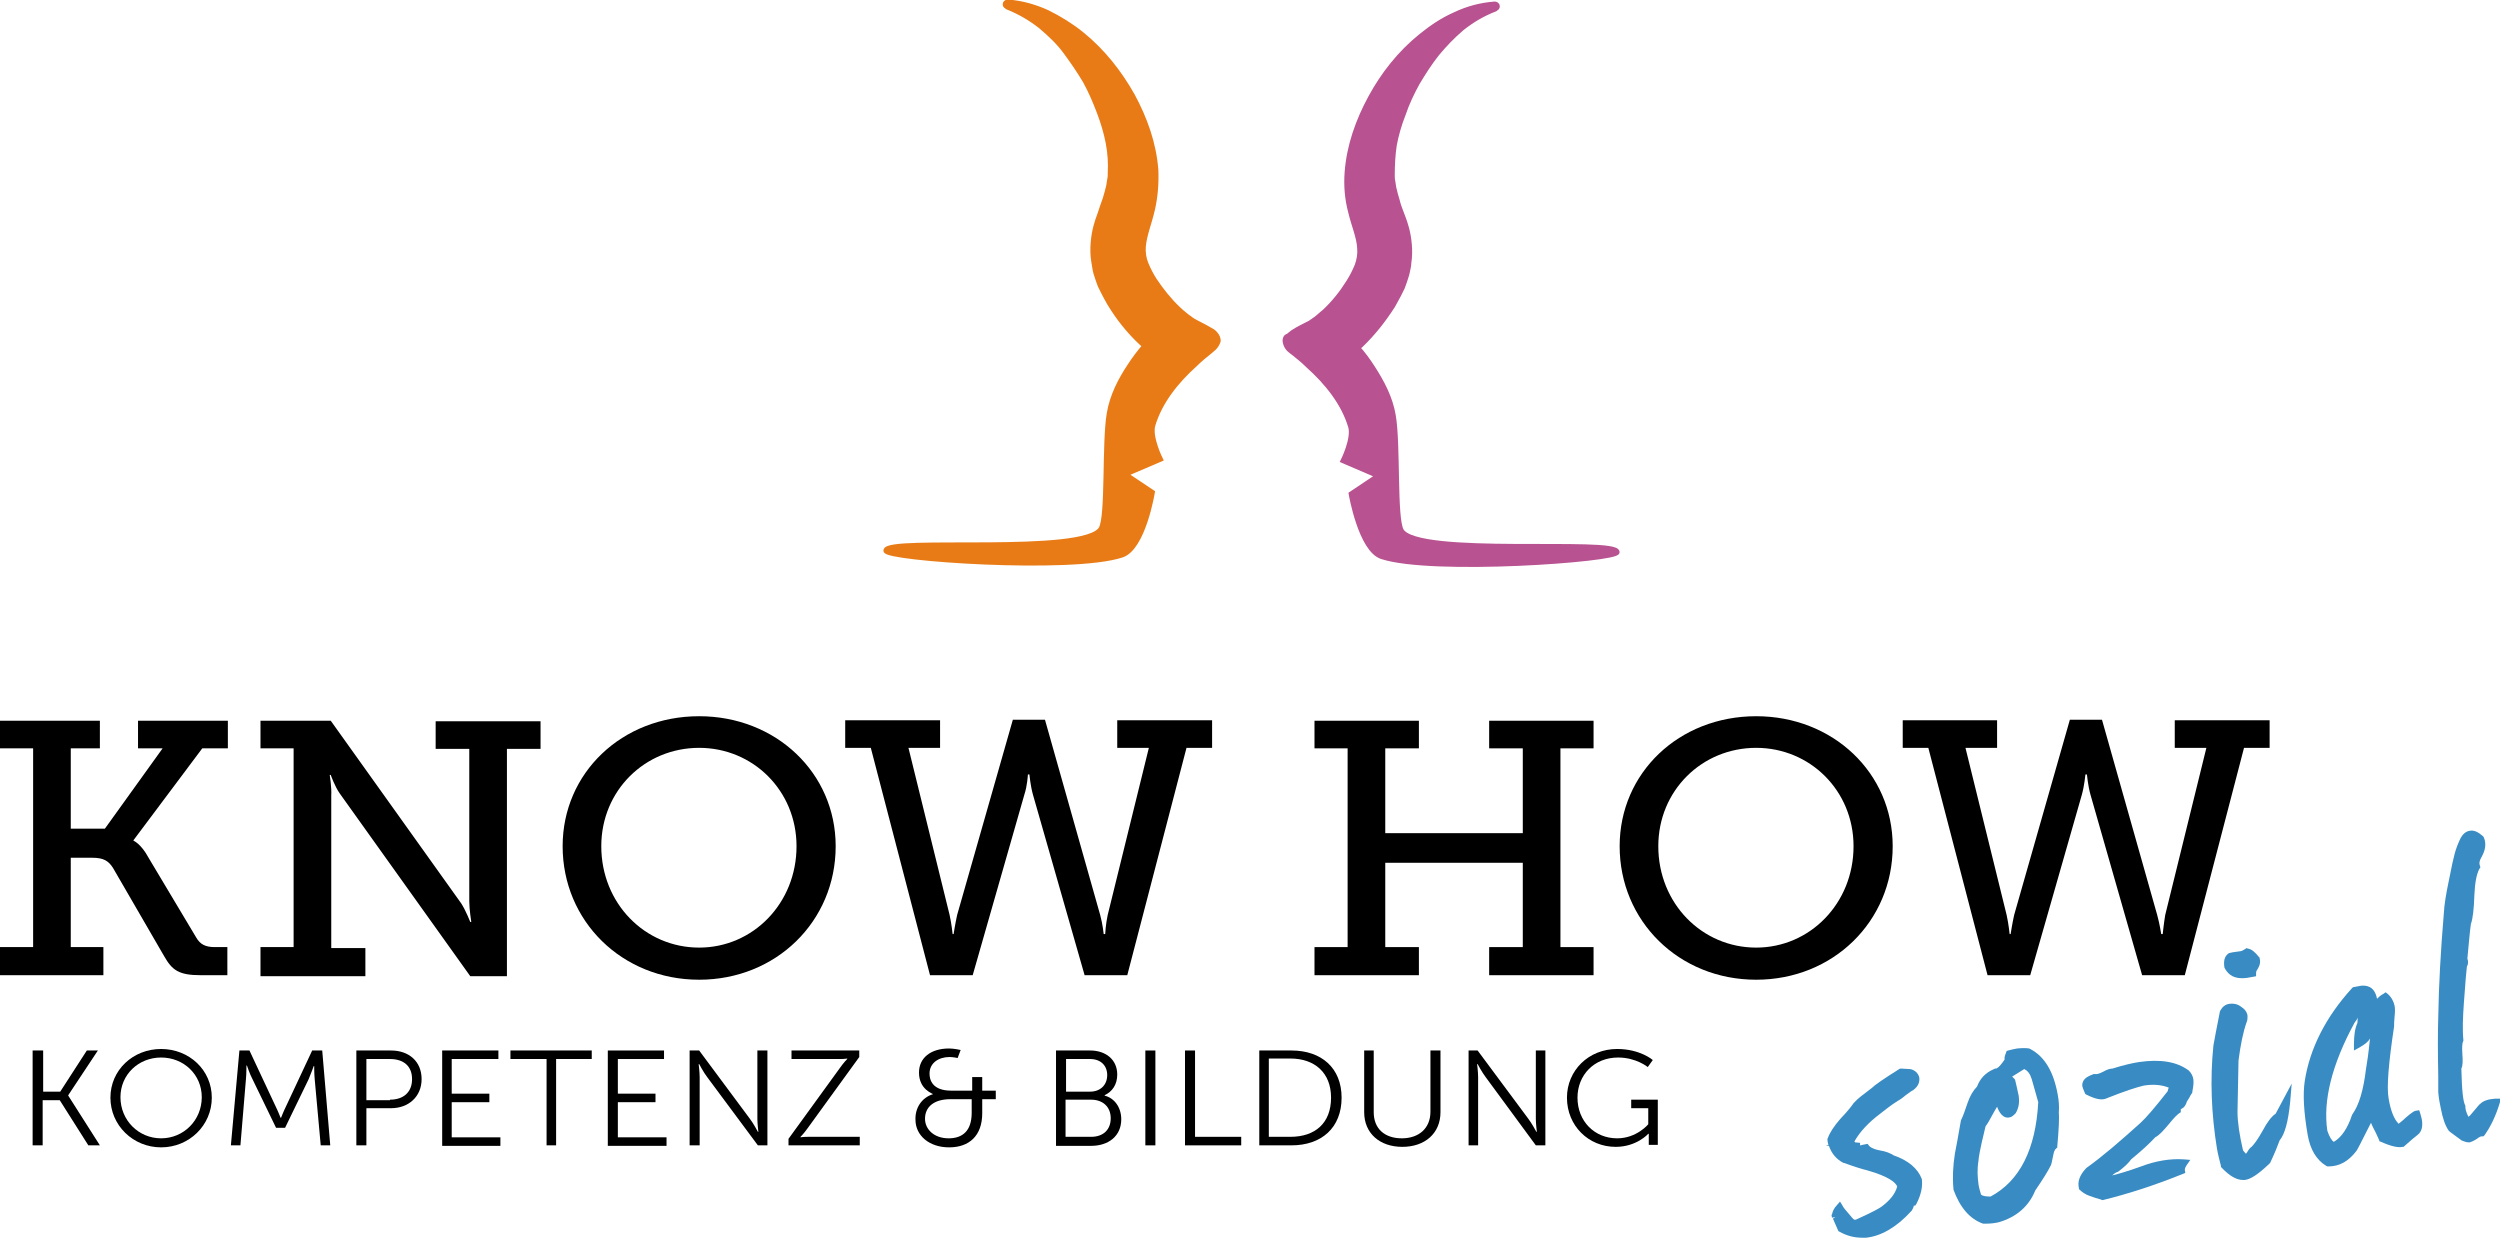
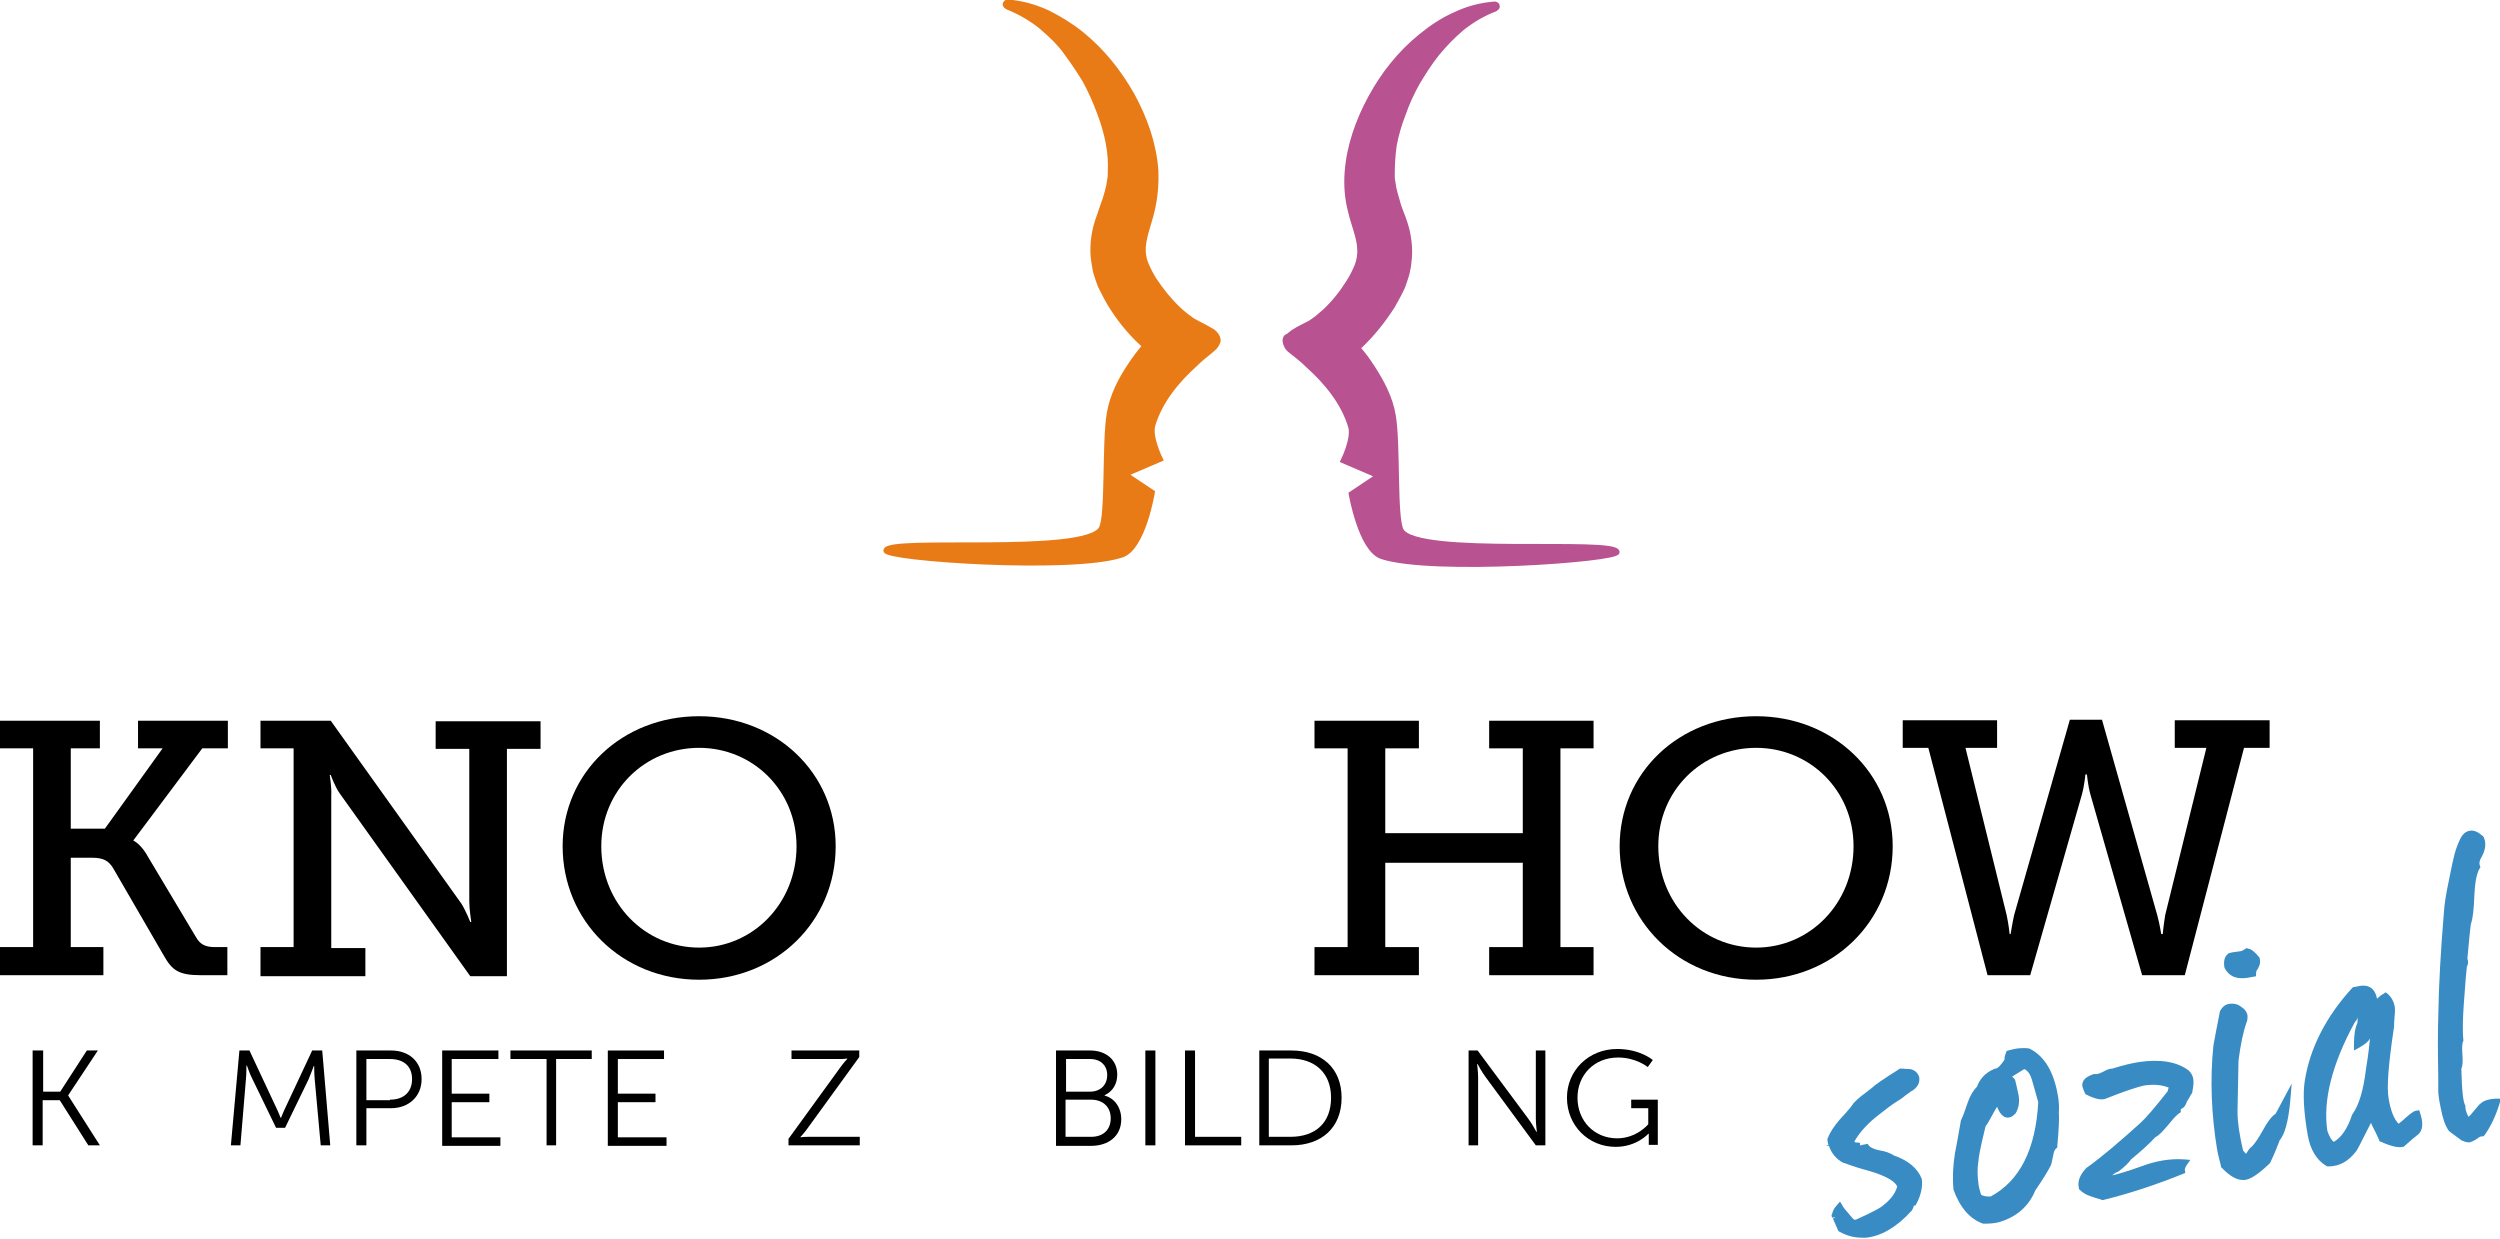
<svg xmlns="http://www.w3.org/2000/svg" version="1.1" id="Ebene_1" x="0px" y="0px" viewBox="0 0 498.1 246.9" style="enable-background:new 0 0 498.1 246.9;" xml:space="preserve">
  <style type="text/css">
	.st0{fill:#E87B16;stroke:#E87B16;stroke-width:0.984;stroke-miterlimit:10;}
	.st1{fill:#B85290;stroke:#B85290;stroke-width:0.984;stroke-miterlimit:10;}
	.st2{fill:#388BC3;}
</style>
  <g>
    <g>
      <path d="M0,188.7h6.6v-39.6H0v-5.5h19.9v5.5h-5.8v16h6.8l11.5-16h-4.9v-5.5h17.9v5.5h-5.1l-13.7,18.3v0.1c0,0,1.5,0.6,3,3.4    l9.5,15.9c0.8,1.4,1.9,1.9,3.7,1.9h2.5v5.6h-5.3c-4.4,0-5.7-1-7.3-3.8l-10.2-17.6c-0.9-1.4-1.9-2-4.1-2h-4.3v17.8h6.5v5.6H0V188.7    z" />
      <path d="M51.9,188.7h6.6v-39.6h-6.6v-5.5h14l26,36.4c0.9,1.4,1.8,3.7,1.8,3.7h0.2c0,0-0.4-2.5-0.4-4.1v-30.4h-6.7v-5.5h20.9v5.5    H101v45.3h-7.3l-26-36.4c-1-1.4-1.8-3.7-1.8-3.7h-0.2c0,0,0.4,2.5,0.3,4.1v30.4h6.8v5.6H51.9V188.7z" />
      <path d="M139.3,142.7c15.3,0,27.2,11.3,27.2,25.9c0,15-11.9,26.6-27.2,26.6c-15.4,0-27.2-11.7-27.2-26.6    C112.1,154,123.9,142.7,139.3,142.7z M139.3,188.8c10.7,0,19.4-8.8,19.4-20.2c0-11.1-8.7-19.6-19.4-19.6    c-10.8,0-19.5,8.5-19.5,19.6C119.8,180,128.5,188.8,139.3,188.8z" />
-       <path d="M168.5,143.5h18.8v5.5H181l8.2,33.3c0.4,1.8,0.6,3.8,0.6,3.8h0.2c0,0,0.3-2,0.7-3.8l11.1-38.9h6.4l11,38.9    c0.5,1.8,0.7,3.8,0.7,3.8h0.3c0,0,0.1-2,0.5-3.8l8.2-33.3h-6.3v-5.5h18.9v5.5h-5.1l-11.8,45.3h-8.5l-10.3-36c-0.5-1.8-0.7-4-0.7-4    h-0.3c0,0-0.1,2.2-0.7,4l-10.3,36h-8.5l-11.8-45.3h-5.1V143.5z" />
      <path d="M261.9,188.7h6.6v-39.6h-6.6v-5.5h20.8v5.5H276V166h27.4v-16.9h-6.7v-5.5h20.8v5.5h-6.6v39.6h6.6v5.6h-20.8v-5.6h6.7    v-16.8H276v16.8h6.7v5.6h-20.8V188.7z" />
      <path d="M349.9,142.7c15.3,0,27.2,11.3,27.2,25.9c0,15-11.9,26.6-27.2,26.6c-15.4,0-27.2-11.7-27.2-26.6    C322.7,154,334.5,142.7,349.9,142.7z M349.9,188.8c10.7,0,19.4-8.8,19.4-20.2c0-11.1-8.7-19.6-19.4-19.6    c-10.8,0-19.5,8.5-19.5,19.6C330.4,180,339.1,188.8,349.9,188.8z" />
      <path d="M379.1,143.5h18.8v5.5h-6.3l8.2,33.3c0.4,1.8,0.6,3.8,0.6,3.8h0.2c0,0,0.3-2,0.7-3.8l11.1-38.9h6.4l11,38.9    c0.5,1.8,0.8,3.8,0.8,3.8h0.3c0,0,0.2-2,0.5-3.8l8.2-33.3h-6.3v-5.5h18.9v5.5h-5.1l-11.8,45.3h-8.5l-10.3-36c-0.5-1.8-0.7-4-0.7-4    h-0.3c0,0-0.2,2.2-0.7,4l-10.3,36H396l-11.8-45.3h-5.1V143.5z" />
    </g>
    <g>
      <g>
        <path d="M6.6,209.3h2v8.2h3.4l5.3-8.2h2.2l-5.9,8.9v0.1l6.3,9.9h-2.3l-5.7-9H8.5v9h-2V209.3z" />
-         <path d="M32.1,209c5.6,0,10.1,4.2,10.1,9.7c0,5.5-4.5,9.9-10.1,9.9c-5.6,0-10.1-4.4-10.1-9.9C22,213.2,26.5,209,32.1,209z      M32.1,226.8c4.5,0,8.1-3.6,8.1-8.2c0-4.5-3.6-7.9-8.1-7.9c-4.5,0-8.1,3.4-8.1,7.9C24,223.2,27.6,226.8,32.1,226.8z" />
        <path d="M47.7,209.3h2l5.2,11.1c0.5,1,1,2.3,1,2.3H56c0,0,0.5-1.3,1-2.3l5.2-11.1h2l1.6,18.9h-1.9L62.7,215     c-0.1-1-0.1-2.6-0.1-2.6h-0.1c0,0-0.6,1.7-1,2.6l-4.7,9.7h-1.8l-4.7-9.7c-0.5-0.9-1.1-2.7-1.1-2.7h-0.1c0,0,0,1.7-0.1,2.7     l-1.1,13.2h-1.9L47.7,209.3z" />
        <path d="M71,209.3h6.9c3.6,0,6.1,2.2,6.1,5.7c0,3.5-2.6,5.8-6.1,5.8H73v7.4h-2V209.3z M77.7,219.1c2.7,0,4.4-1.5,4.4-4.1     c0-2.6-1.7-4-4.4-4H73v8.2H77.7z" />
        <path d="M88.1,209.3h11.2v1.7H90v6.9h7.5v1.7H90v7h9.7v1.7H88.1V209.3z" />
        <path d="M108.8,211h-7.1v-1.7h16.2v1.7h-7.1v17.2h-1.9V211z" />
        <path d="M121.1,209.3h11.2v1.7h-9.2v6.9h7.5v1.7h-7.5v7h9.7v1.7h-11.7V209.3z" />
-         <path d="M137.4,209.3h1.9l10.1,13.6c0.7,0.9,1.6,2.6,1.6,2.6h0.1c0,0-0.2-1.6-0.2-2.6v-13.6h2v18.9H151l-10.1-13.6     c-0.7-0.9-1.6-2.6-1.6-2.6h-0.1c0,0,0.2,1.6,0.2,2.6v13.6h-2V209.3z" />
        <path d="M157.1,226.9l10.3-14.2c0.7-1,1.4-1.7,1.4-1.7v-0.1c0,0-0.5,0.1-1.4,0.1h-9.7v-1.7h13.5v1.3l-10.3,14.2     c-0.7,1-1.4,1.7-1.4,1.7v0.1c0,0,0.5-0.1,1.5-0.1h10.3v1.7h-14.2V226.9z" />
-         <path d="M185.9,218L185.9,218c0-0.1-2.8-0.9-2.8-4.3c0-2.9,2.3-4.8,6-4.8c1,0,2.3,0.3,2.3,0.3l-0.6,1.6c0,0-0.9-0.2-1.6-0.2     c-2.2,0-4,1.2-4,3.3c0,1.3,0.6,3.4,4.3,3.4h4.2v-2.7h2v2.7h2.7v1.7h-2.7v2.8c0,4.5-2.6,6.8-6.6,6.8s-6.7-2.4-6.7-5.5     C182.3,220.8,183.6,218.7,185.9,218z M189,226.8c2.8,0,4.6-1.5,4.6-5.1v-2.7h-4.2c-3.4,0-5.1,1.6-5.1,3.9     C184.3,225,186.1,226.8,189,226.8z" />
        <path d="M210.4,209.3h6.8c3.1,0,5.4,1.8,5.4,4.8c0,2-1,3.4-2.5,4.1v0.1c2,0.5,3.3,2.4,3.3,4.7c0,3.4-2.6,5.3-6,5.3h-7V209.3z      M217.2,217.5c2,0,3.4-1.3,3.4-3.3c0-1.9-1.3-3.2-3.4-3.2h-4.8v6.5H217.2z M217.4,226.5c2.4,0,3.9-1.4,3.9-3.7s-1.6-3.7-3.9-3.7     h-5.1v7.4H217.4z" />
        <path d="M228.2,209.3h2v18.9h-2V209.3z" />
        <path d="M236.1,209.3h2v17.2h9.2v1.7h-11.2V209.3z" />
        <path d="M250.9,209.3h6.4c6,0,10,3.5,10,9.4c0,6-4,9.5-10,9.5h-6.4V209.3z M257.1,226.5c4.9,0,8.1-2.7,8.1-7.8     c0-5-3.3-7.8-8.1-7.8h-4.3v15.6H257.1z" />
-         <path d="M271.7,209.3h2v12.3c0,3.3,2.2,5.2,5.6,5.2c3.4,0,5.7-2,5.7-5.3v-12.2h2v12.3c0,4.2-3.1,6.9-7.6,6.9     c-4.5,0-7.6-2.7-7.6-6.9V209.3z" />
        <path d="M292.5,209.3h1.9l10.1,13.6c0.7,0.9,1.6,2.6,1.6,2.6h0.1c0,0-0.2-1.6-0.2-2.6v-13.6h1.9v18.9h-1.9L296,214.6     c-0.7-0.9-1.6-2.6-1.6-2.6h-0.1c0,0,0.2,1.6,0.2,2.6v13.6h-1.9V209.3z" />
        <path d="M322.2,209c4.6,0,7.1,2.2,7.1,2.2l-1,1.4c0,0-2.3-1.9-5.9-1.9c-4.8,0-8.1,3.5-8.1,8c0,4.7,3.4,8.1,7.9,8.1     c3.9,0,6.2-2.8,6.2-2.8v-3.2H325v-1.7h5.3v9h-1.8v-1.4c0-0.4,0-0.8,0-0.8h-0.1c0,0-2.3,2.6-6.5,2.6c-5.4,0-9.7-4.2-9.7-9.8     C312.2,213.3,316.5,209,322.2,209z" />
      </g>
    </g>
    <path class="st0" d="M242.2,66.6c-0.3-0.4-0.6-0.6-1-0.8c-1.3-0.8-2.5-1.3-3.5-1.9c-0.3-0.2-0.5-0.3-0.7-0.5   c-0.3-0.2-0.6-0.4-0.8-0.6c-0.5-0.4-1-0.8-1.4-1.2c-1.8-1.7-3.4-3.7-4.8-5.8c-0.7-1.1-1.2-2.1-1.7-3.3c-0.4-1-0.6-2.2-0.5-3.4   c0.2-2.3,1.2-4.7,1.8-7.3c0.6-2.6,0.8-5.2,0.7-7.9c-0.4-5.3-2.2-10.3-4.7-14.9c-2.6-4.6-5.9-8.8-10.1-12.2   c-2.1-1.7-4.4-3.1-6.8-4.3c-2.4-1.1-5.1-1.9-7.9-2.1c-0.2,0-0.4,0.1-0.5,0.3c-0.1,0.2,0,0.5,0.3,0.6l0.1,0.1c2.5,1,4.7,2.3,6.6,3.8   c1.9,1.6,3.6,3.2,5,5.1c1.4,1.9,2.7,3.8,3.9,5.8c1.1,2,2,4.1,2.8,6.2c0.8,2.1,1.4,4.1,1.8,6.2c0.4,2.1,0.5,4.1,0.4,5.9   c0,0.4,0,1-0.1,1.3l-0.2,1.3c-0.2,0.8-0.4,1.7-0.7,2.6c-0.3,0.9-0.7,1.9-1.1,3.2c-0.5,1.3-1.1,3.1-1.3,5.5   c-0.1,1.2-0.1,2.5,0.1,3.7c0.1,0.6,0.2,1.2,0.3,1.8c0.1,0.6,0.4,1.3,0.6,2l0.4,1.1l0.1,0.2l0.3,0.6l0.3,0.6   c0.4,0.8,0.8,1.5,1.2,2.2c1.7,2.8,3.8,5.5,6.4,7.9c0.2,0.2,0.4,0.3,0.6,0.5c-1.1,1.3-2.1,2.6-3,4c-1.8,2.7-3.5,5.9-4.1,9.5   c-1,5.9-0.2,20.4-1.6,22.9c-3,5.5-42.8,1.7-42.9,4.4c-0.1,1.6,37,4.2,47,0.9c4.3-1.4,6.1-12.5,6.1-12.5l-5.4-3.6l7-3   c0,0-2.2-4.4-1.5-6.8c1.4-4.7,4.7-8.8,8.5-12.2c0.9-0.9,1.9-1.7,2.9-2.5c0.4-0.4,1.2-0.8,1.6-2C242.8,67.6,242.5,66.9,242.2,66.6z    M234.8,62.5" />
    <path class="st1" d="M256.1,68.3c0.3,1.2,1.1,1.6,1.6,2c1,0.8,2,1.6,2.9,2.5c3.8,3.4,7.1,7.5,8.5,12.2c0.7,2.4-1.5,6.8-1.5,6.8l7,3   l-5.4,3.6c0,0,1.9,11.1,6.1,12.5c10,3.3,47,0.6,46.9-0.9c-0.2-2.7-40,1.1-43-4.3c-1.4-2.5-0.6-17.1-1.6-22.9   c-0.6-3.6-2.3-6.7-4.1-9.5c-0.9-1.4-1.9-2.8-3-4c0.2-0.2,0.4-0.3,0.6-0.5c2.6-2.5,4.6-5.1,6.4-7.9c0.4-0.7,0.8-1.5,1.2-2.2l0.3-0.6   l0.3-0.6l0.1-0.2l0.4-1.1c0.2-0.7,0.5-1.4,0.6-2c0.1-0.6,0.3-1.2,0.3-1.8c0.2-1.3,0.2-2.6,0.1-3.7c-0.2-2.4-0.8-4.2-1.3-5.5   c-0.5-1.3-0.9-2.3-1.1-3.2c-0.3-0.9-0.5-1.8-0.7-2.6l-0.2-1.3c-0.1-0.3-0.1-0.9-0.1-1.3c0-1.8,0.1-3.9,0.4-5.9   c0.4-2.1,1-4.2,1.8-6.2c0.7-2.1,1.7-4.2,2.8-6.2c1.2-2,2.4-3.9,3.9-5.8c1.5-1.8,3.1-3.5,5-5.1c1.9-1.5,4-2.8,6.6-3.8l0.1-0.1   c0.3-0.1,0.4-0.4,0.3-0.6c-0.1-0.2-0.3-0.3-0.5-0.3c-2.7,0.2-5.4,0.9-7.9,2.1c-2.5,1.1-4.7,2.6-6.8,4.3c-4.2,3.4-7.5,7.6-10,12.2   c-2.5,4.6-4.3,9.6-4.7,14.9c-0.2,2.6,0,5.3,0.7,7.9c0.6,2.6,1.7,5,1.8,7.3c0.1,1.1-0.1,2.3-0.5,3.4c-0.5,1.2-1,2.2-1.7,3.3   c-1.3,2.1-2.9,4.1-4.7,5.8c-0.5,0.4-0.9,0.8-1.4,1.2c-0.2,0.2-0.5,0.4-0.8,0.6c-0.2,0.2-0.5,0.3-0.7,0.5c-1.1,0.6-2.3,1.1-3.5,1.9   c-0.3,0.2-0.6,0.5-1,0.8C256.2,67,255.9,67.6,256.1,68.3z M263.8,62.6" />
    <g>
      <path class="st2" d="M382.9,234.9c-0.8-2.1-2.7-3.7-5.6-4.7c-0.6-0.4-1.5-0.8-2.8-1c-1.5-0.3-1.9-0.7-2.1-0.9l-0.3-0.4l-1,0.2    c-0.1,0-0.2,0-0.3,0.1c-0.1,0-0.1,0-0.2,0l0-0.5l-1-0.1c0,0,0,0-0.1-0.1c0-0.1,0-0.2,0.1-0.3c1-1.7,2.6-3.5,5-5.3    c2.4-1.9,3.1-2.3,3.3-2.4l0.1-0.1c0.4-0.2,1-0.6,1.7-1.2c0.7-0.5,1.2-0.9,1.5-1l0.1-0.1c0.9-0.7,1.2-1.5,1.1-2.4    c-0.2-0.9-0.9-1.5-1.8-1.7l-0.1,0l-0.1,0c0,0-0.3,0-1.6-0.1l-0.2,0l-0.2,0.1c-3,1.9-4.8,3.1-5.5,3.8c-1.6,1.2-2.8,2.1-3.5,2.9    l-0.1,0.1c-0.2,0.3-0.8,1.2-2.7,3.2c-1.2,1.4-2,2.6-2.4,3.7l-0.1,0.2l0,0.2c0,0.3,0.1,0.7,0.2,1l-0.5,0.1l0.6,0.1    c0.5,1.5,1.5,2.7,2.9,3.4l0.1,0c1.9,0.7,3.5,1.2,4.7,1.5c4.2,1.2,5.6,2.4,5.9,3.2c-0.4,1.5-1.5,2.8-3.1,4c-0.4,0.3-1.6,1-4.9,2.5    c-0.4,0.2-0.6,0.2-1-0.3c-1.3-1.5-1.8-2.1-1.9-2.4l-0.5-0.8l-0.6,0.7c-0.6,0.6-0.9,1.3-1,1.9l-0.1,0l0.1,0.6c0,0,0,0,0,0l0.7-0.1    l-0.5,0.3c0,0.1,0.2,0.4,1,2.3l0.1,0.2l0.2,0.1c1.4,0.8,2.9,1.2,4.5,1.2c0.3,0,0.5,0,0.8,0c2.9-0.3,6-2,9-5.3l0.1-0.1    c0.1-0.2,0.3-0.5,0.4-0.9c0-0.1,0-0.1,0-0.1l0.3,0l0.2-0.3c1-1.9,1.3-3.6,1.1-5L382.9,234.9z M370.5,228.1    C370.5,228.1,370.5,228.1,370.5,228.1C370.5,228.1,370.5,228.1,370.5,228.1L370.5,228.1z" />
      <path class="st2" d="M410,218.2c-0.8-4.6-2.6-7.7-5.5-9.2l-0.2-0.1c-0.6-0.1-1.4-0.1-2.4,0c-0.5,0.1-1.1,0.2-1.8,0.4l-0.3,0.1    l-0.1,0.3c-0.2,0.5-0.4,1-0.3,1.4c-1.2,1.8-1.7,1.8-1.7,1.8l-0.2,0l-0.2,0.1c-1.7,0.7-2.8,1.9-3.4,3.5c-0.7,0.7-1.4,1.8-1.9,3.3    c-0.5,1.5-0.9,2.6-1.2,3.2l-0.1,0.2c-0.5,2.9-0.9,5.1-1.2,6.6c-0.4,2.5-0.5,4.9-0.3,7l0,0.2c1.3,3.6,3.3,5.9,5.9,6.8l0.2,0    c0.2,0,0.3,0,0.5,0c0.8,0,1.7-0.1,2.5-0.3c3.4-1,5.9-3.1,7.2-6.3c1.5-2.2,2.5-3.8,3.1-5c0.1-0.2,0.2-0.6,0.5-2.1    c0.1-0.6,0.3-1.1,0.6-1.3l0.2-0.2l0-0.3c0.3-3.3,0.4-5.5,0.3-6.7C410.3,220.5,410.2,219.3,410,218.2z M400.5,222.6    c0.4-0.1,0.7-0.4,1-0.7l0.1-0.1c0.6-1,0.8-2.1,0.6-3.5c-0.3-1.3-0.5-2.4-0.7-3.1l-0.1-0.2l-0.5-0.5l2.4-1.5c0.7,0.3,1.2,1,1.5,2v0    c0.4,1.3,0.8,2.9,1.3,4.6c-0.5,9.4-3.7,15.7-9.5,18.8c-0.9,0-1.6-0.1-1.9-0.4c-0.2-0.7-0.4-1.3-0.5-2c-0.2-1.5-0.3-3,0-4.8    c0-0.4,0.2-1.9,1.4-6.8c0.4-0.5,0.9-1.4,1.6-2.7c0.3-0.5,0.5-0.9,0.7-1.2C398.3,221.6,399.1,223,400.5,222.6z" />
      <path class="st2" d="M436.1,213.3c-2.4-1.8-5.7-2.3-9.9-1.7c-1.3,0.2-3.1,0.6-5.3,1.3c-0.5,0-1.1,0.2-1.8,0.6    c-0.8,0.4-1.2,0.5-1.3,0.5c-0.2,0-0.3,0-0.5,0l-0.2,0l-0.2,0.1c-0.3,0.1-0.5,0.2-0.7,0.3c-1.3,0.6-1.4,1.6-1.3,2.1    c0.1,0.4,0.3,0.8,0.5,1.3l0.1,0.2l0.2,0.1c1.8,0.9,3.1,1.2,4.1,0.7c3.5-1.4,6-2.2,7.3-2.5c1.8-0.3,3.5-0.2,5,0.4    c-0.1,0.3-0.2,0.5-0.2,0.7c-2.5,3.2-4.3,5.3-5.4,6.3c-4.1,3.7-7.7,6.8-10.8,9l-0.1,0.1c-1.3,1.4-1.7,2.7-1.4,3.9l0,0.2l0.1,0.1    c0.5,0.5,1.2,1,2.1,1.3c0.8,0.3,1.5,0.5,2.2,0.7l0.2,0.1l0.2,0c4.9-1.2,10.2-2.9,15.9-5.2l0.5-0.2l-0.1-0.6c0-0.1,0-0.4,0.4-1    l0.7-1l-1.2-0.1c-2.8-0.2-5.7,0.3-8.6,1.4c-2.5,0.9-4.5,1.5-5.8,1.8c0.4-0.3,0.7-0.6,1.1-0.7l0.2-0.1c1.3-1,2.1-1.8,2.5-2.4    c2.2-1.8,3.8-3.3,4.8-4.4c0.8-0.4,1.6-1.3,2.7-2.6c1.2-1.5,1.8-2,2.1-2.2l0.3-0.2l0-0.4c0-0.1,0-0.2,0-0.2l0.5-0.3l0.1-0.1    c0.3-0.3,0.5-0.7,0.6-1.1c0.3-0.5,0.6-0.9,0.7-1.2l0.4-0.6l0-0.2c0.2-1,0.3-1.8,0.2-2.5C436.9,214.4,436.6,213.8,436.1,213.3z" />
      <path class="st2" d="M446.7,194.9c0.6,0,1.4-0.1,2.3-0.3l0.5-0.1l0-0.5c0-0.4,0.1-0.6,0.1-0.6l0.2-0.3c0.5-0.8,0.6-1.5,0.4-2.2    l0-0.1l-0.1-0.1c-0.8-1-1.5-1.6-2.2-1.7l-0.3-0.1l-0.3,0.2c-0.5,0.3-0.7,0.4-0.8,0.4c-1.6,0.2-2.1,0.3-2.4,0.4    c-0.6,0.4-1.2,1.1-0.9,2.9C443.7,193.7,444.5,194.9,446.7,194.9z" />
      <path class="st2" d="M450.8,225.3c-0.9,1.6-1.6,2.6-2.2,3.2c-0.2,0.1-0.5,0.4-0.9,1.1c-0.1,0.1-0.2,0.2-0.2,0.3    c-0.3-0.3-0.5-0.6-0.6-0.7c-0.7-3-1.1-5.6-1.1-7.7l0.2-10.2c0.4-3.1,0.9-5.6,1.6-7.6c0.2-0.4,0.2-0.9,0.2-1.3    c-0.1-0.8-0.6-1.4-1.4-1.9c-0.7-0.5-1.5-0.6-2.2-0.5c-0.8,0.1-1.4,0.6-1.8,1.3l-0.1,0.2c-0.7,3.5-1.1,5.7-1.3,6.8    c-0.7,6.8-0.4,13.7,0.7,20.5c0.2,1.2,0.5,2.3,0.8,3.5l0,0.2l0.1,0.1c1.6,1.7,3,2.5,4.3,2.5c0.1,0,0.2,0,0.3,0    c1.2-0.1,2.8-1.2,4.9-3.2l0.1-0.1l0.1-0.1c0.9-1.9,1.5-3.4,1.9-4.5c1-1.2,1.7-3.6,2.1-7.7l0.3-3.6l-3.2,6    C452.6,222.4,451.7,223.6,450.8,225.3z" />
      <path class="st2" d="M482.2,221.8l-0.2-0.6l-0.6,0.1c-0.3,0-0.7,0.2-2.1,1.4c-0.7,0.7-1.2,1-1.4,1.2c-0.9-0.9-1.6-2.6-2-5.1    c-0.4-2.2,0-7,1.1-14.3l0-0.1c0-0.3,0-1,0.1-1.9c0.1-0.9,0.1-1.6,0-2.1c-0.2-0.9-0.6-1.7-1.4-2.4l-0.4-0.3l-0.4,0.3    c-0.6,0.3-1,0.7-1.3,1c-0.5-2.6-2.2-2.7-3.2-2.6l-1.6,0.3l-0.2,0.2c-5.2,5.7-8.4,12-9.4,18.5c-0.4,2.6-0.2,6.2,0.6,10.8    c0.5,2.8,1.7,4.9,3.7,6.1l0.2,0.1l0.2,0c0,0,0,0,0,0c2.2,0,4-1,5.6-3.1c0.2-0.3,0.7-1.2,2.9-5.6c0.1,0.3,0.3,0.7,0.5,1.1    c0.6,1.1,0.9,1.9,1.1,2.3l0.1,0.3l0.3,0.1c2,0.9,3.4,1.2,4.3,1l0.2,0l0.1-0.1c1.2-1.1,2.2-1.9,2.7-2.3l0,0    c0.8-0.6,1.1-1.7,0.8-3.2C482.4,222.5,482.3,222.1,482.2,221.8z M468.7,222l-0.1,0.2c-0.9,2.7-2.1,4.4-3.6,5.3    c-0.4-0.2-0.9-1-1.3-2.2c-0.9-6,0.9-13.2,5.4-21.5c0.4-0.6,0.6-0.8,0.6-0.9l0.1-0.2c0,0,0-0.1,0-0.1c-0.1,0.6-0.1,1-0.1,1.2    c-0.5,1.1-0.7,2.5-0.7,4.3l0,1.2l1.1-0.6c1.2-0.7,1.8-1.2,2.1-1.8c-0.3,3-0.6,5-0.8,6.1C470.9,217.2,470,220.2,468.7,222z" />
      <path class="st2" d="M497.1,218.9c-1.3,0.1-2.3,0.4-2.9,1c-0.2,0.1-0.5,0.5-1.6,1.8c-0.3,0.4-0.6,0.7-0.8,0.8    c-0.5-1-0.6-1.6-0.6-2l0-0.2l-0.1-0.2c-0.3-0.7-0.6-2.4-0.7-7.2c0.3-0.6,0.3-1.6,0.2-2.9c-0.1-1.4,0-2.1,0.1-2.4l0.1-0.2l0-0.2    c-0.2-2-0.1-4.5,0.1-7.3c0.3-4.2,0.5-6.6,0.6-7.3c0.3-0.5,0.3-1.1,0.1-1.6c0.3-3.2,0.5-5.5,0.7-6.9c0.4-1.1,0.6-3,0.7-5.8    c0.1-2.3,0.4-4.1,1-5.2l0.2-0.3l-0.1-0.3c-0.2-0.5-0.1-1,0.3-1.7l0,0c0.8-1.4,1-2.7,0.5-3.9l-0.1-0.2l-0.1-0.1    c-0.9-0.8-1.7-1.2-2.5-1.1c-0.9,0.1-1.6,0.7-2.1,1.8c-0.7,1.5-1,2.6-1.2,3.5c-0.1,0.3-0.3,1.2-1,4.7c-0.5,2.4-0.9,4.6-1,6.6    c-0.6,7.2-1,14.1-1.1,20.5c-0.1,3.2-0.1,7,0,11.7c0,2.5,0,3,0,3.1l0,0.1l0,0.1c0.1,1.2,0.3,2.3,0.5,3.2c0.4,2.1,0.9,3.5,1.6,4.5    c0.1,0.1,0.3,0.3,2.4,1.8l0.1,0.1c0.5,0.2,1,0.4,1.4,0.4c0.1,0,0.2,0,0.3,0c0.3-0.1,0.8-0.3,1.4-0.7c0.5-0.4,0.8-0.5,1-0.5l0.3,0    l0.2-0.2c1.3-1.8,2.3-4,3-6.3l0.3-1L497.1,218.9z" />
    </g>
  </g>
</svg>